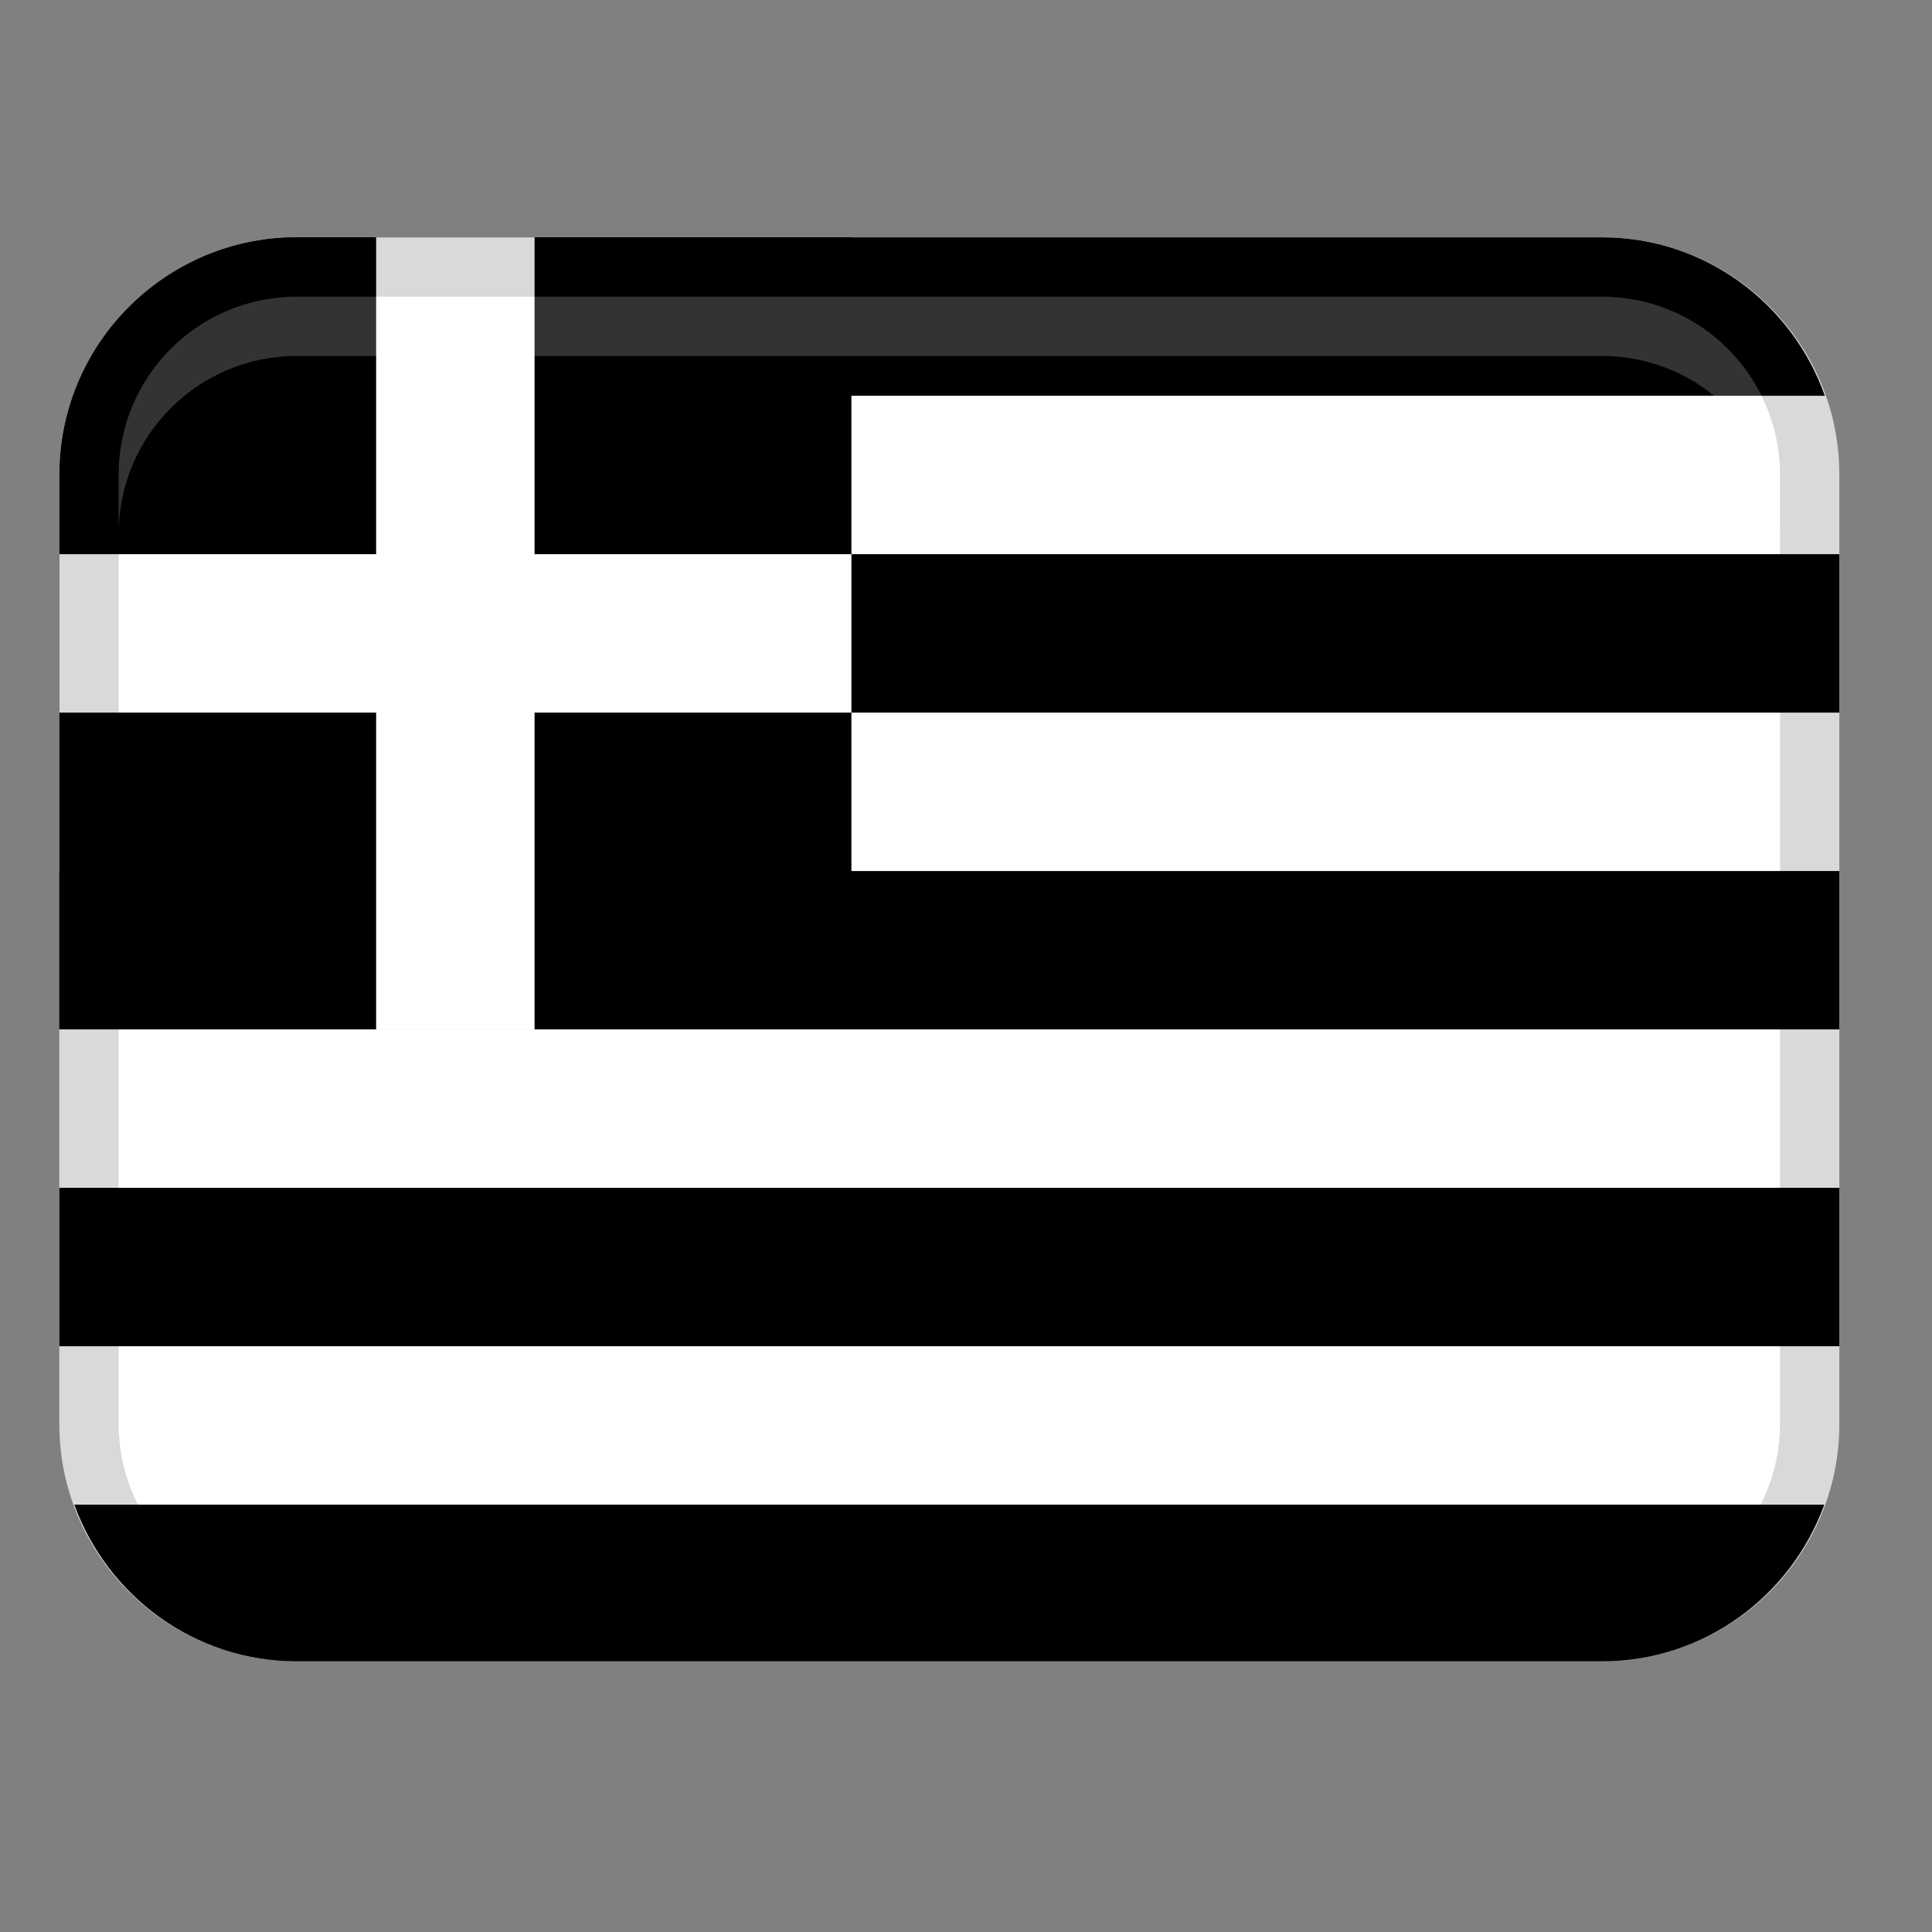
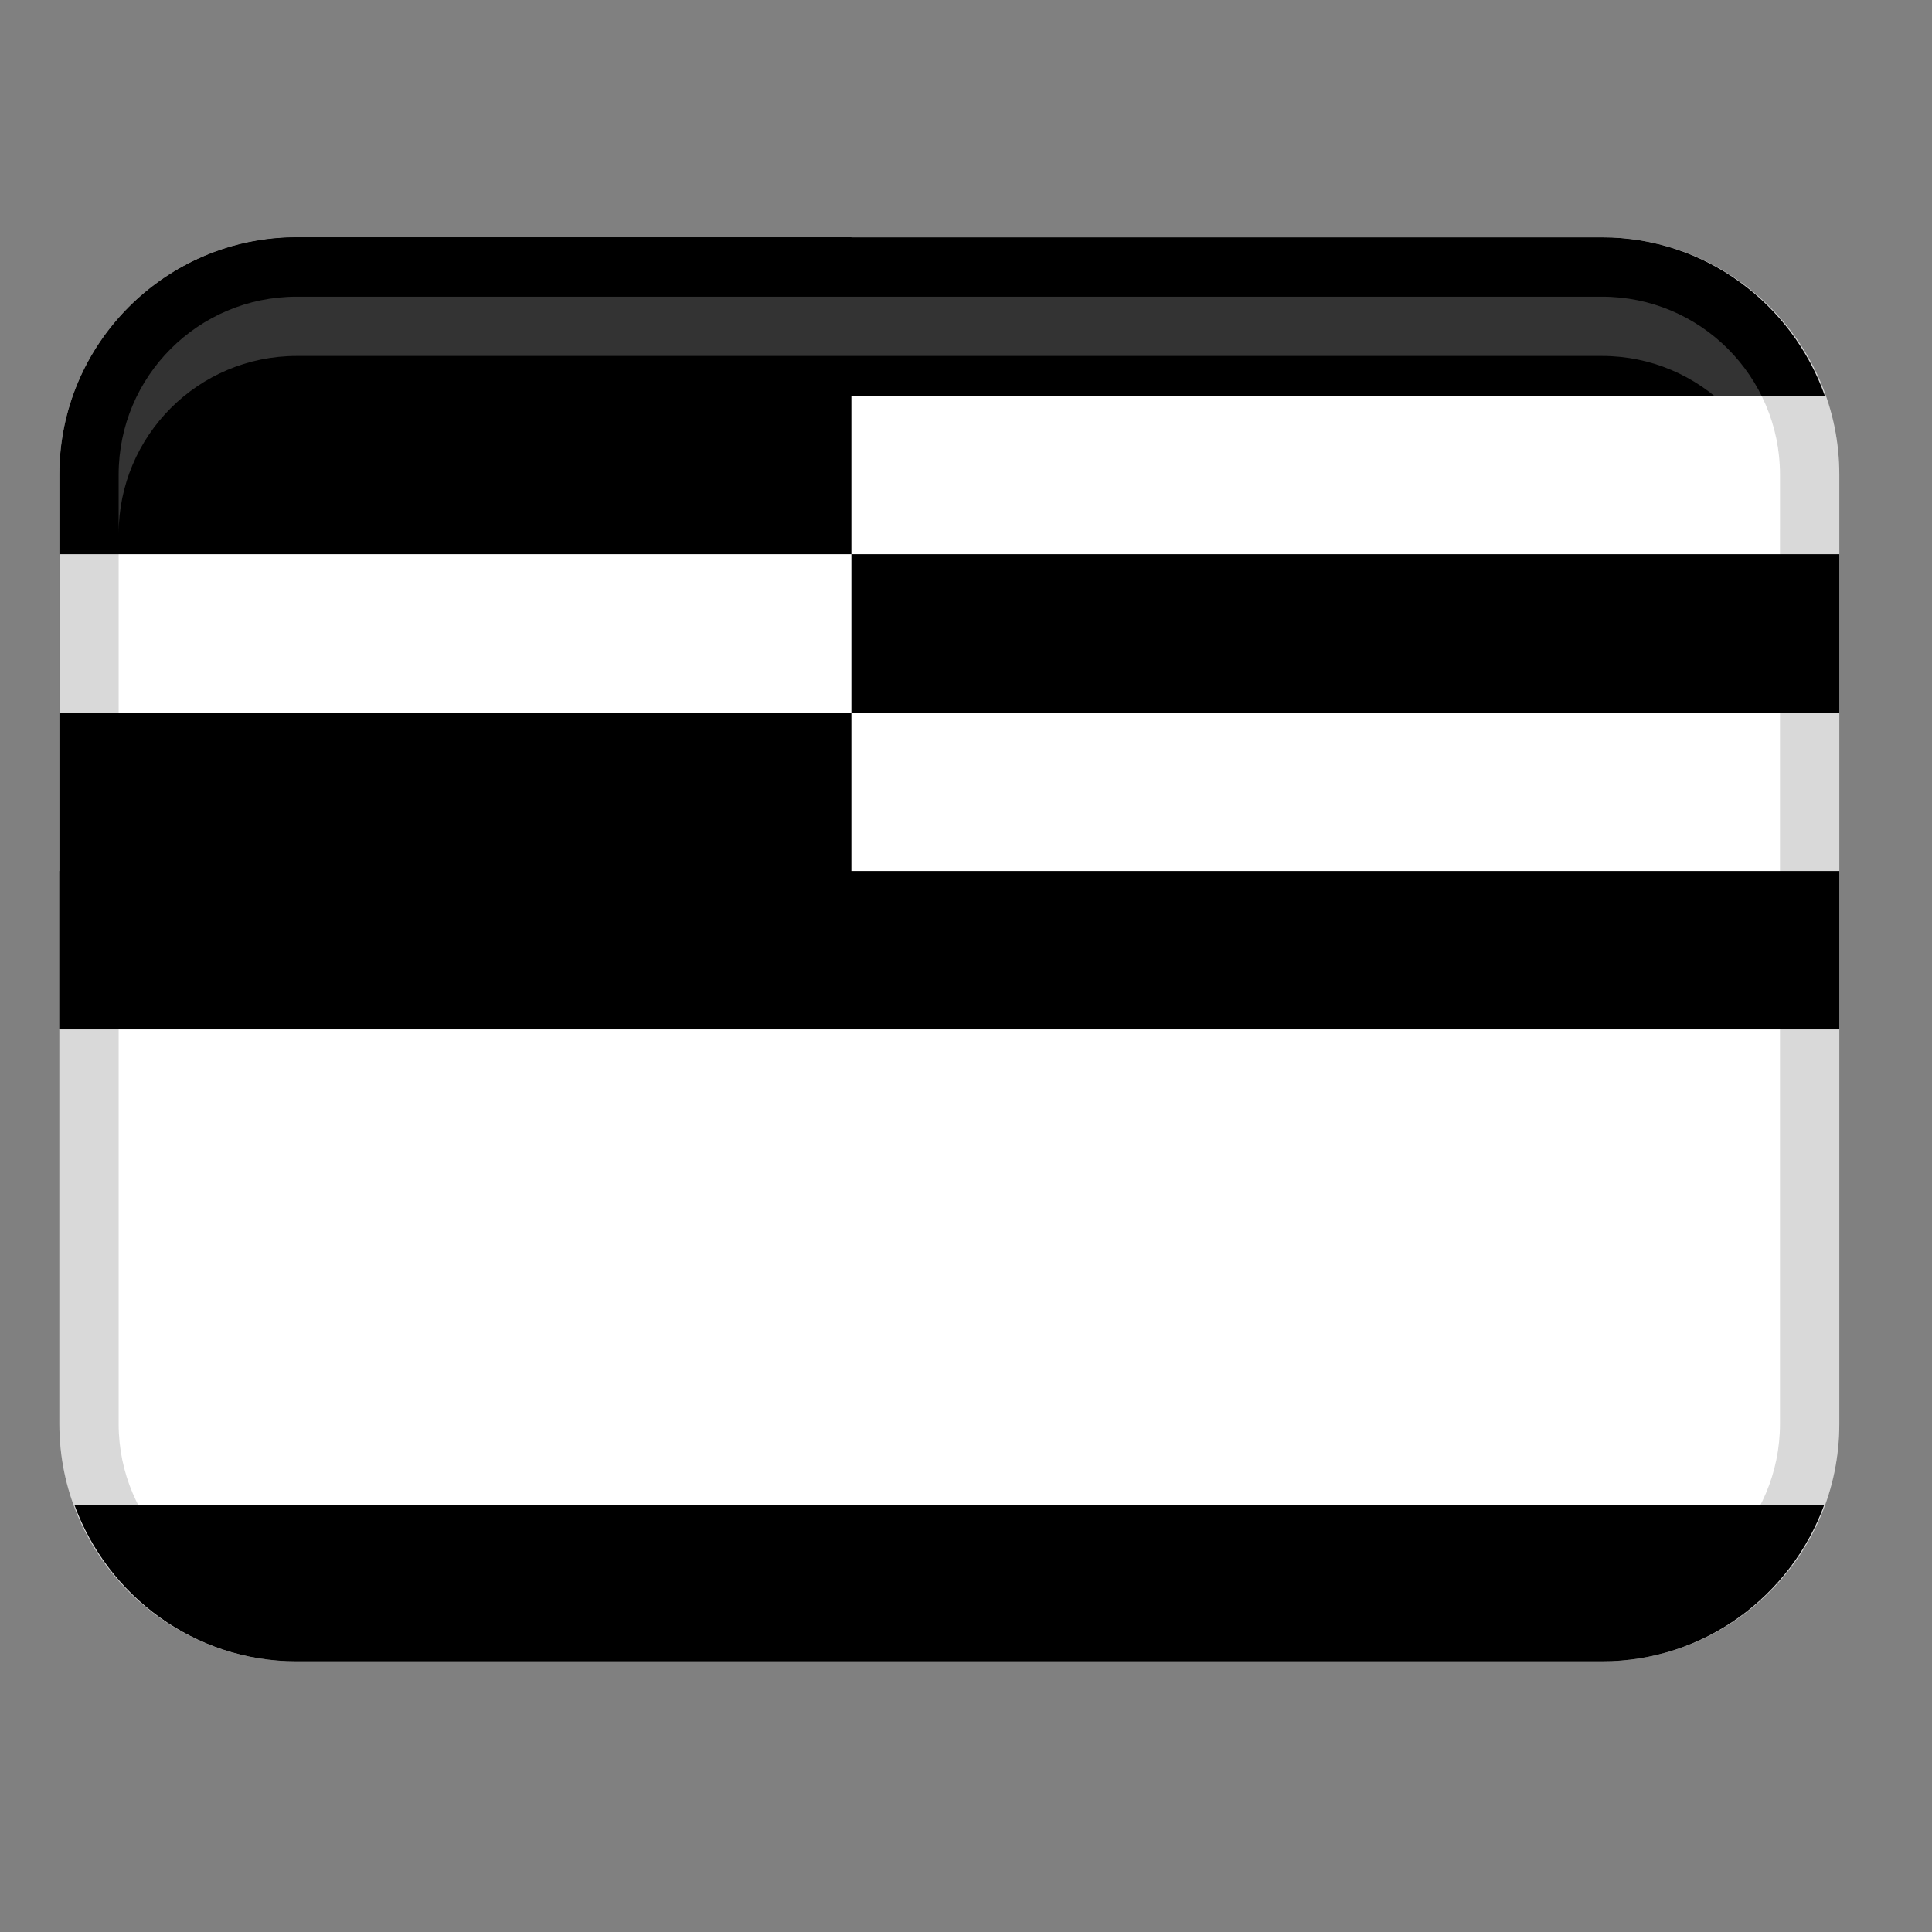
<svg xmlns="http://www.w3.org/2000/svg" width="32" height="32" viewBox="0 0 32 32" fill="none">
  <rect x="0" y="0" width="32" height="32" fill="#808080" stroke="none" />
  <path d="M26.534 3.931H4.914C2.743 3.931 0.983 5.691 0.983 7.862V23.585C0.983 25.756 2.743 27.516 4.914 27.516H26.534C28.705 27.516 30.465 25.756 30.465 23.585V7.862C30.465 5.691 28.705 3.931 26.534 3.931Z" fill="white" style="fill:white;fill-opacity:1;" />
  <path d="M1.223 6.555H30.225C29.684 5.03 28.244 3.931 26.534 3.931H4.914C3.204 3.931 1.763 5.03 1.223 6.555Z" fill="#295CAB" style="fill:#295CAB;fill:color(display-p3 0.161 0.361 0.671);fill-opacity:1;" />
  <path d="M0.983 9.179H30.465V11.803H0.983V9.179Z" fill="#295CAB" style="fill:#295CAB;fill:color(display-p3 0.161 0.361 0.671);fill-opacity:1;" />
  <path d="M0.983 14.427H30.465V17.05H0.983V14.427Z" fill="#295CAB" style="fill:#295CAB;fill:color(display-p3 0.161 0.361 0.671);fill-opacity:1;" />
-   <path d="M0.983 19.674H30.465V22.298H0.983V19.674Z" fill="#295CAB" style="fill:#295CAB;fill:color(display-p3 0.161 0.361 0.671);fill-opacity:1;" />
  <path d="M1.231 24.922C1.78 26.431 3.215 27.517 4.914 27.517H26.534C28.233 27.517 29.667 26.431 30.216 24.922H1.231Z" fill="#295CAB" style="fill:#295CAB;fill:color(display-p3 0.161 0.361 0.671);fill-opacity:1;" />
  <path d="M14.102 3.931H4.914C2.743 3.931 0.983 5.691 0.983 7.862V17.05H14.102V3.931Z" fill="#295CAB" style="fill:#295CAB;fill:color(display-p3 0.161 0.361 0.671);fill-opacity:1;" />
  <path d="M0.983 9.179H14.102V11.803H0.983V9.179Z" fill="white" style="fill:white;fill-opacity:1;" />
-   <path d="M8.854 3.931V17.05H6.23L6.23 3.931H8.854Z" fill="white" style="fill:white;fill-opacity:1;" />
  <path opacity="0.15" d="M26.534 3.931H4.914C2.743 3.931 0.983 5.691 0.983 7.862V23.585C0.983 25.756 2.743 27.516 4.914 27.516H26.534C28.705 27.516 30.465 25.756 30.465 23.585V7.862C30.465 5.691 28.705 3.931 26.534 3.931ZM29.482 23.585C29.482 25.211 28.159 26.534 26.534 26.534H4.914C3.288 26.534 1.965 25.211 1.965 23.585V7.862C1.965 6.236 3.288 4.914 4.914 4.914H26.534C28.159 4.914 29.482 6.236 29.482 7.862V23.585Z" fill="black" style="fill:black;fill-opacity:1;" />
  <path opacity="0.2" d="M26.534 4.914H4.914C3.285 4.914 1.965 6.233 1.965 7.862V8.845C1.965 7.216 3.285 5.896 4.914 5.896H26.534C28.162 5.896 29.482 7.216 29.482 8.845V7.862C29.482 6.233 28.162 4.914 26.534 4.914Z" fill="white" style="fill:white;fill-opacity:1;" />
</svg>